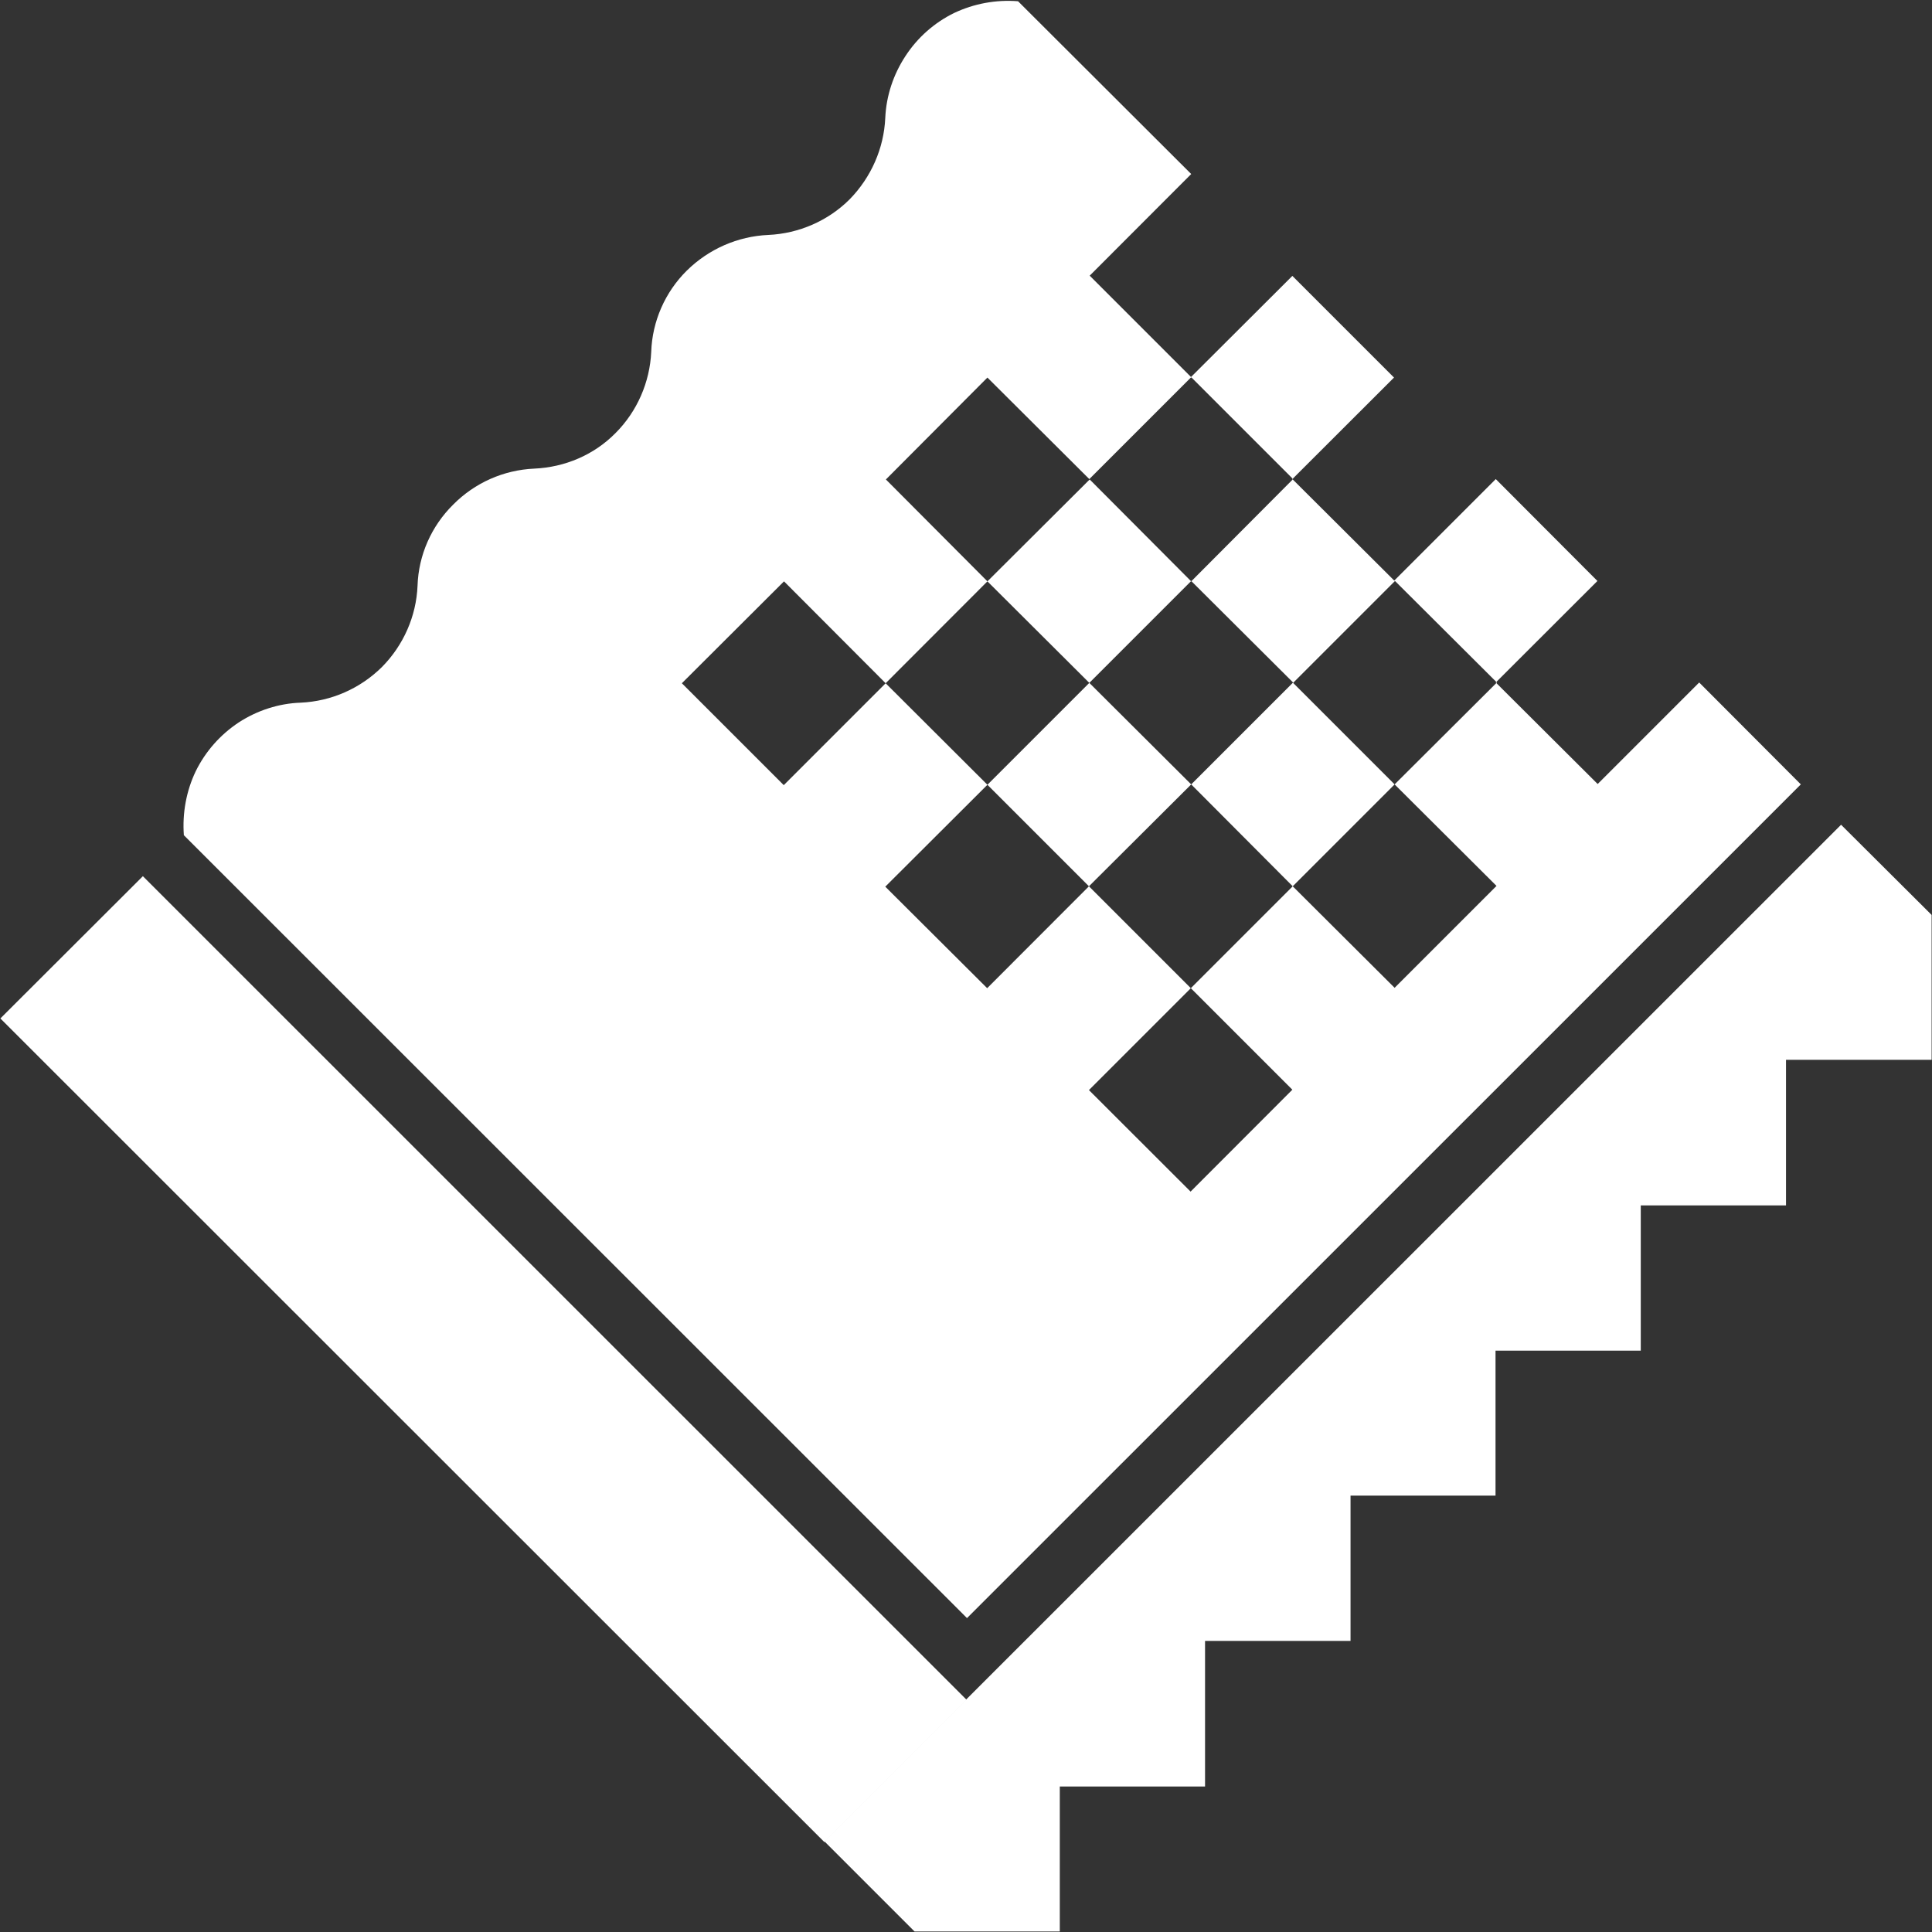
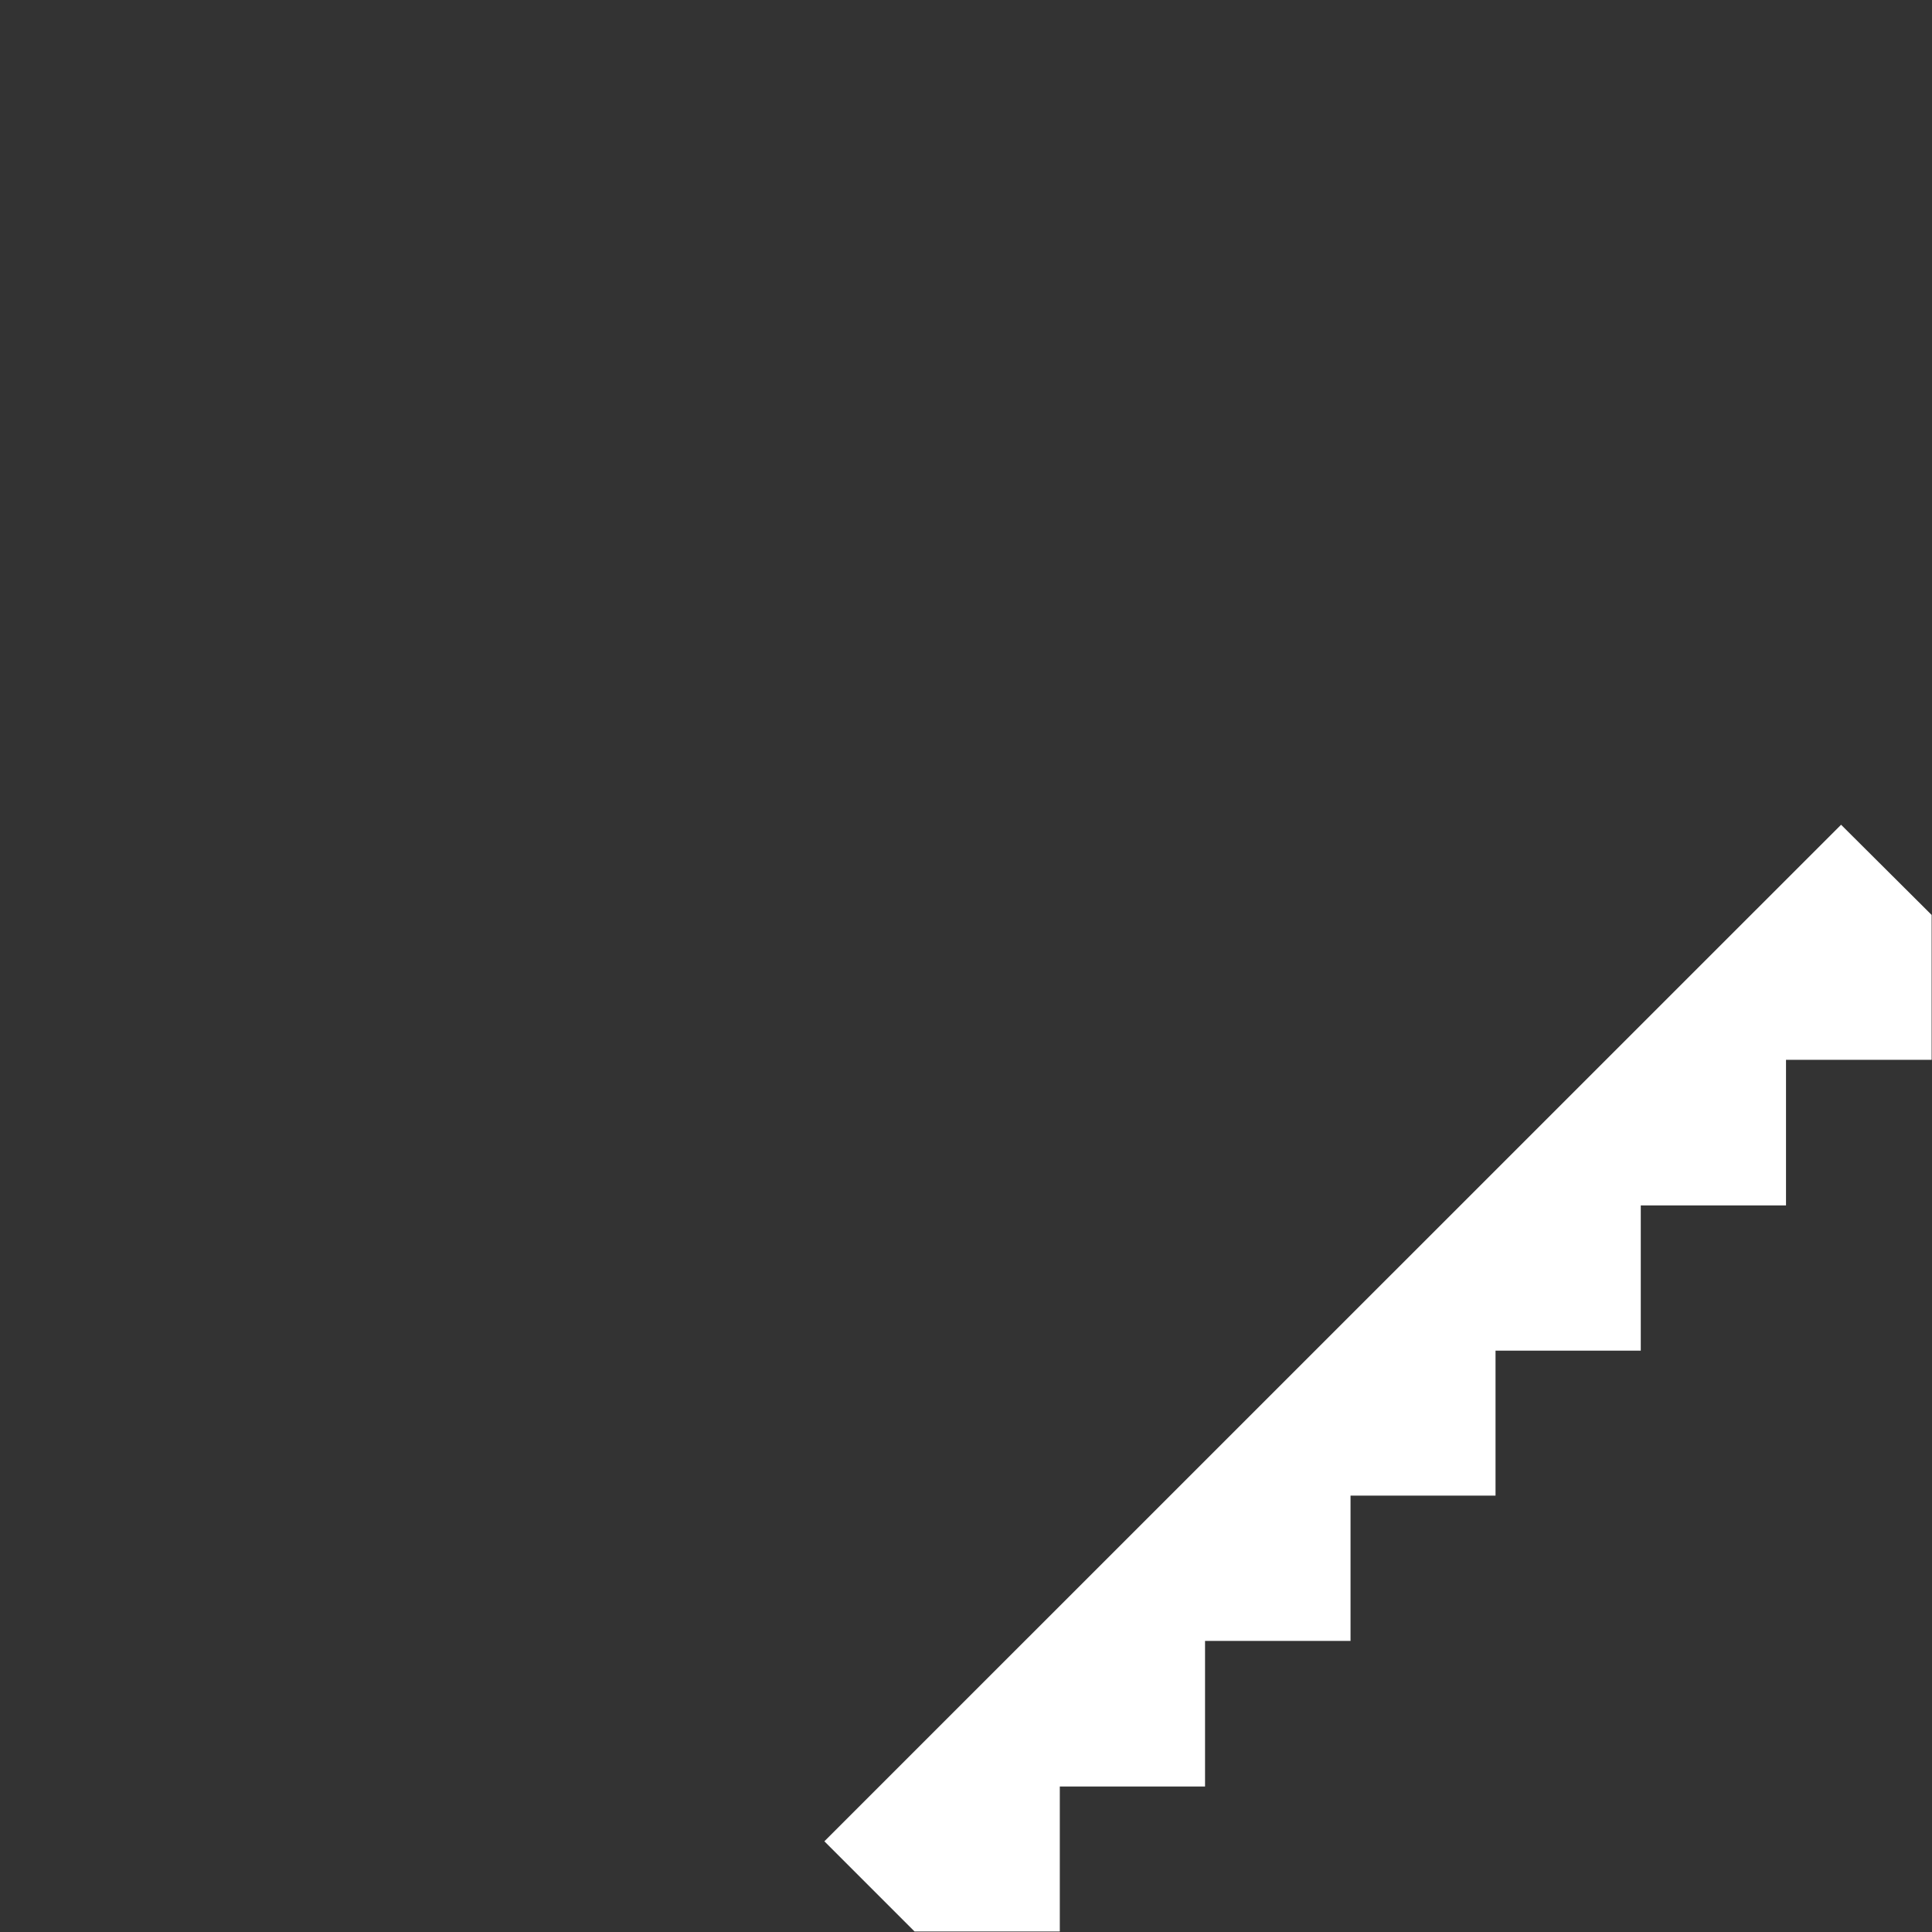
<svg xmlns="http://www.w3.org/2000/svg" version="1.2" viewBox="0 0 1551 1551" width="1551" height="1551">
  <rect x="0" y="0" width="1551" height="1551" fill="#333333" stroke="none" />
  <title>6737</title>
  <style>
		.s0 { fill: #ffffff } 
	</style>
-   <path class="s0" d="m0.3 817.6l114.4-114.2 661.3 661.2-114.2 114.2z" />
-   <path class="s0" d="m1550.7 734.5v116.3h-116.9v116.9h-116.6v116.6h-116.6v116.4h-116.4v116.6h-116.8v116.9h-116.6v116.4h-116.6l-72.4-72.4 114.2-114.2 702-701.9z" />
-   <path class="s0" d="m956 302.8l81.5-81.3 81.6 81.6-81.6 81.5 81.8 81.5 81.5-81.5 81.6 81.8-81.6 81.5 81.8 81.5 81.5-81.5 81.6 81.8-669.4 669.3-628.7-628.5c-1.3-17.6 1.9-35.4 9.5-51.3 7.8-15.9 19.7-29.4 34.5-39.2 14.9-9.7 32.2-15.3 49.7-15.9 24.6-1.1 47.8-11.3 65.3-28.6 17.3-17.5 27.6-40.8 28.6-65.3 0.8-24.6 11.1-47.8 28.6-65.1 17.3-17.5 40.5-27.8 65.1-28.9 24.6-1.1 48-11 65.3-28.6 17.3-17.3 27.5-40.8 28.6-65.1 0.8-24.5 11.1-48 28.6-65.3 17.6-17.3 40.8-27.5 65.4-28.6 24.5-1.1 48-11.3 65.3-28.6 17.2-17.6 27.5-40.8 28.6-65.4 0.8-17.8 6.5-34.8 16.2-49.6 9.7-14.9 23.2-26.8 39.1-34.6 15.9-7.5 33.5-10.8 51.3-9.4l139 138.7-81.5 81.6 81.5 81.5-81.8 81.8-81.8-81.5-81.5 81.8 81.5 81.8-81.7 81.8-81.6-81.8-82 81.8 81.8 81.8 81.8-81.8 81.7 81.5-82 81.8 81.8 81.5 81.7-81.8 81.8 81.8-81.8 81.8 81.6 81.5 81.7-81.8-81.5-81.5 81.8-81.8 81.8 81.5 81.8-81.8-81.8-81.5-81.8 81.8-81.5-81.8-82.1 81.8-81.5-81.5 81.8-81.8 81.8 81.5 81.8-81.8-81.8-81.5-81.8 81.8-81.8-81.5 82.1-81.8 81.5 81.8 81.8 81.5 81.5 81.5 82.1-81.8-81.8-81.5-81.8 81.8-81.8-81.5 81.8-82.1-81.5-81.5c0 0-0.6 0-0.6-0.3z" />
+   <path class="s0" d="m1550.7 734.5v116.3h-116.9v116.9h-116.6v116.6h-116.6v116.4h-116.4v116.6h-116.8v116.9h-116.6v116.4h-116.6l-72.4-72.4 114.2-114.2 702-701.9" />
</svg>